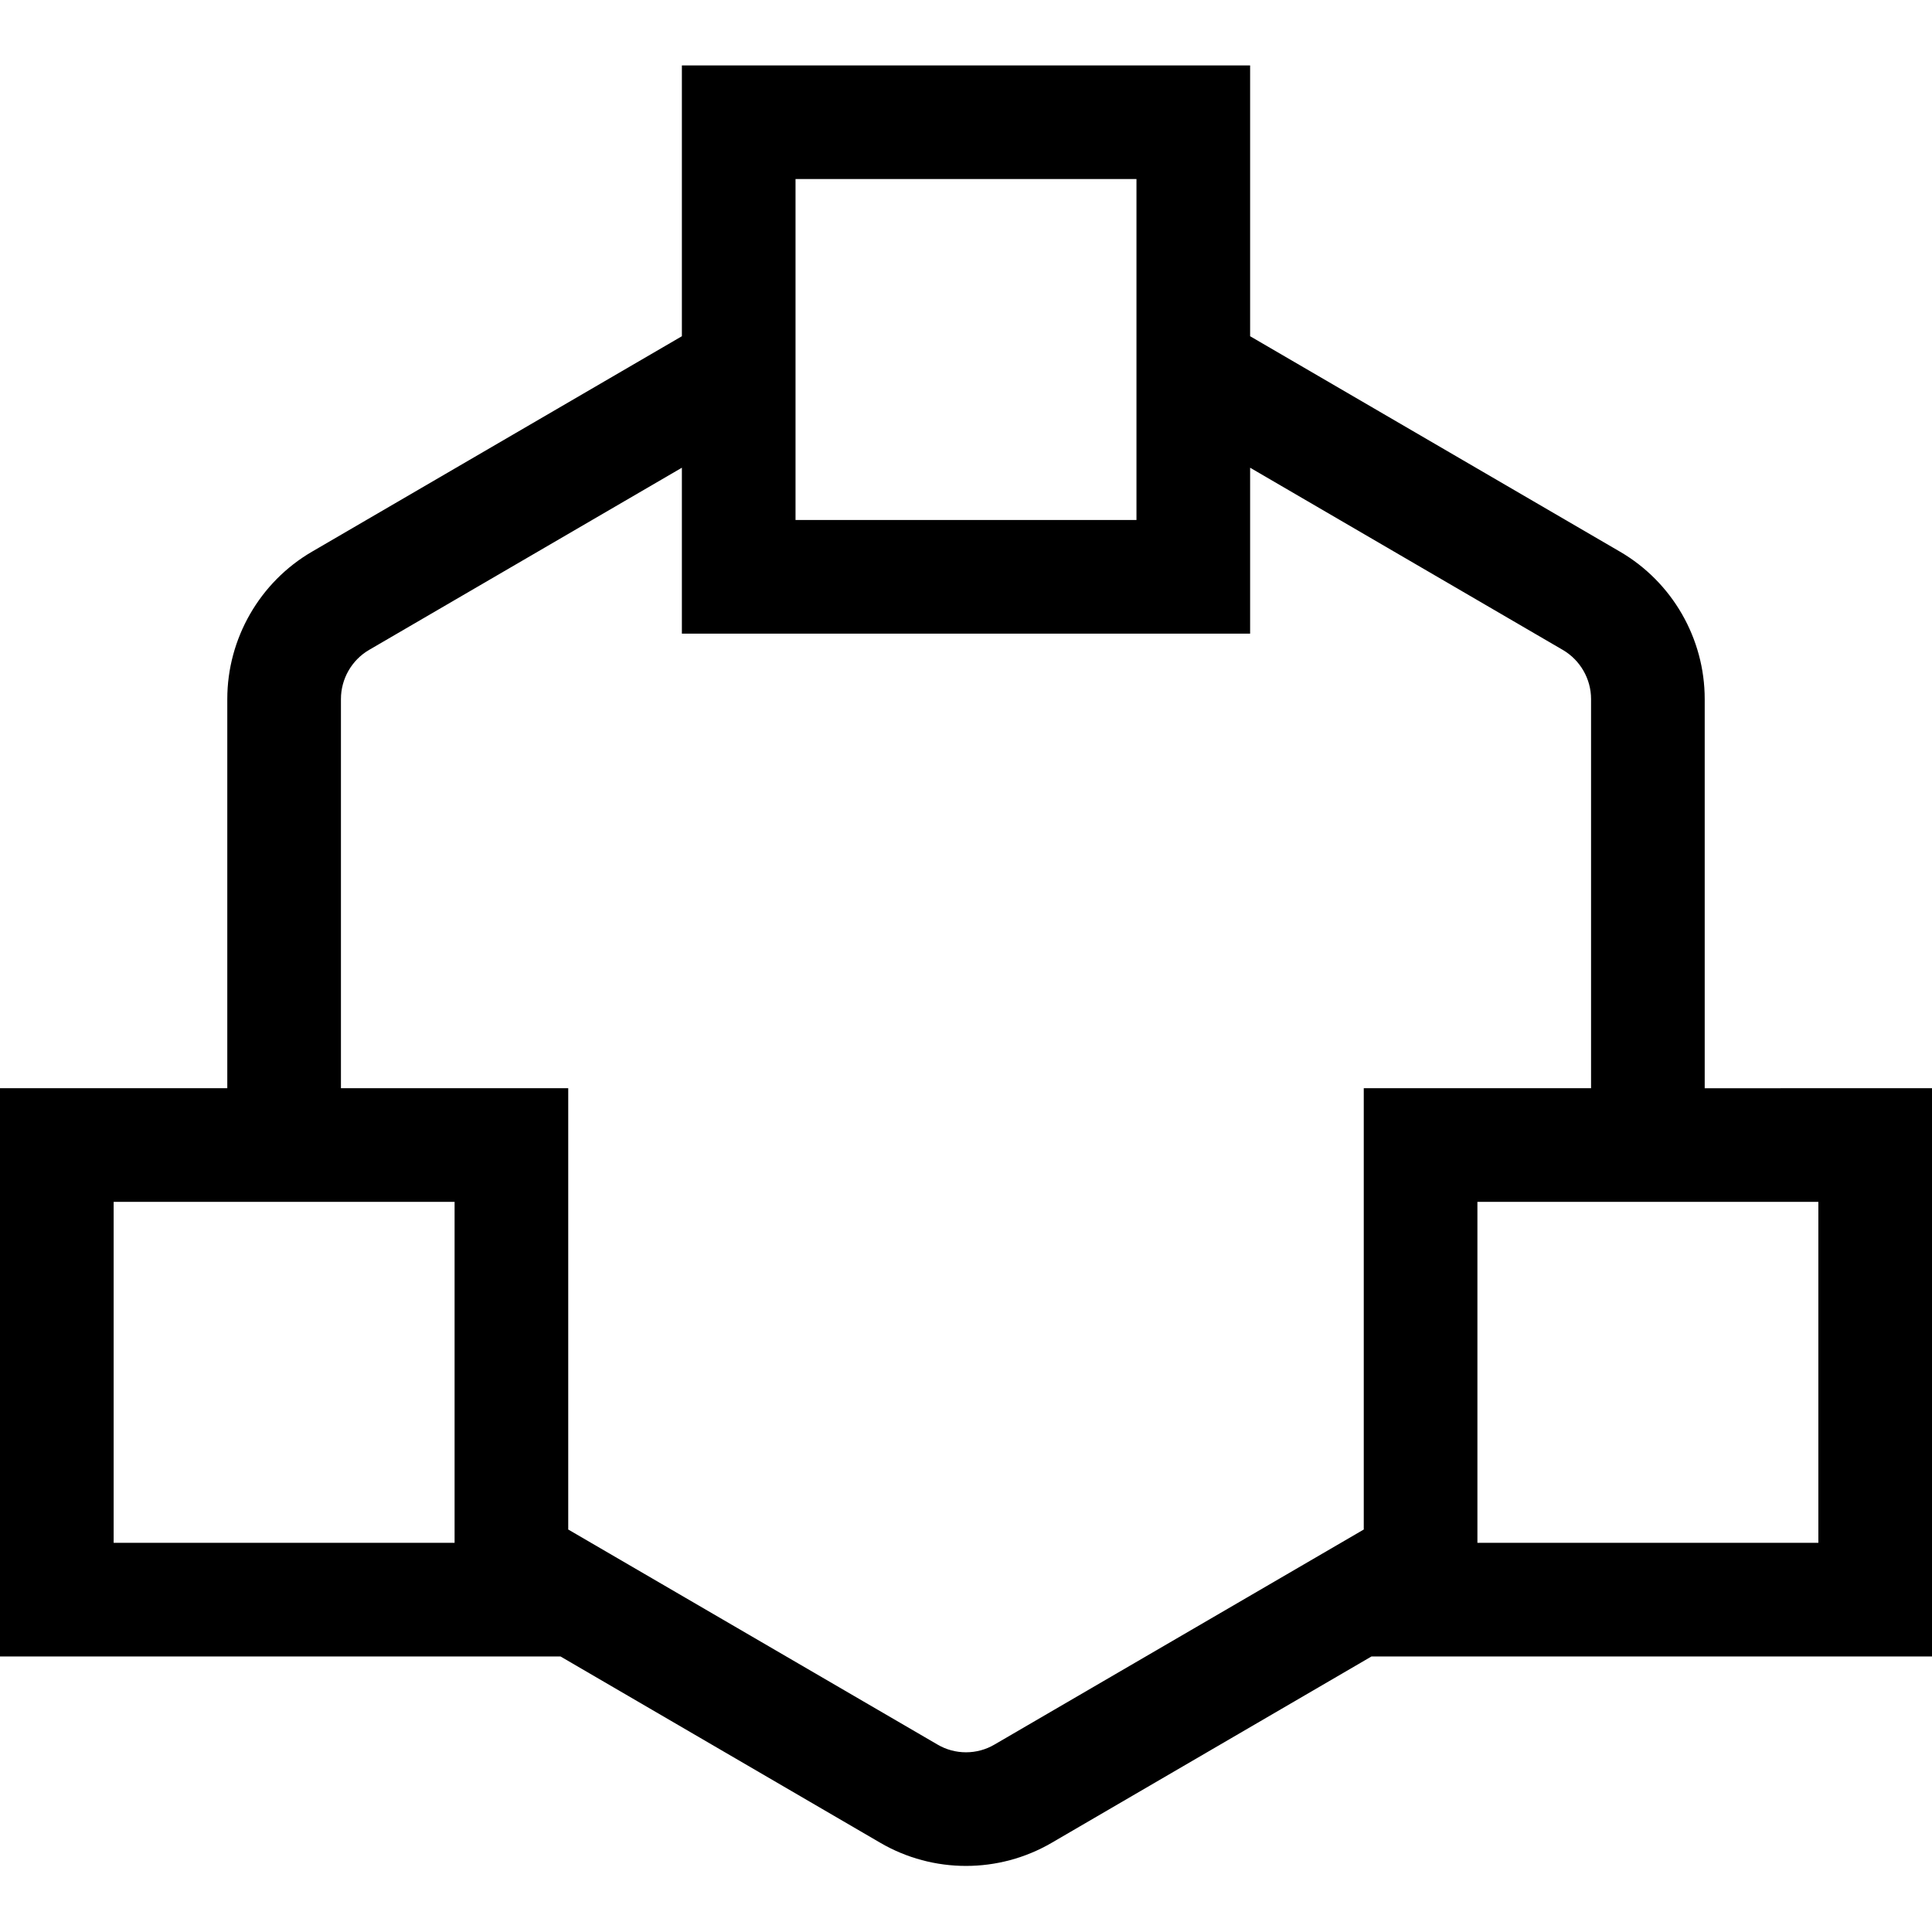
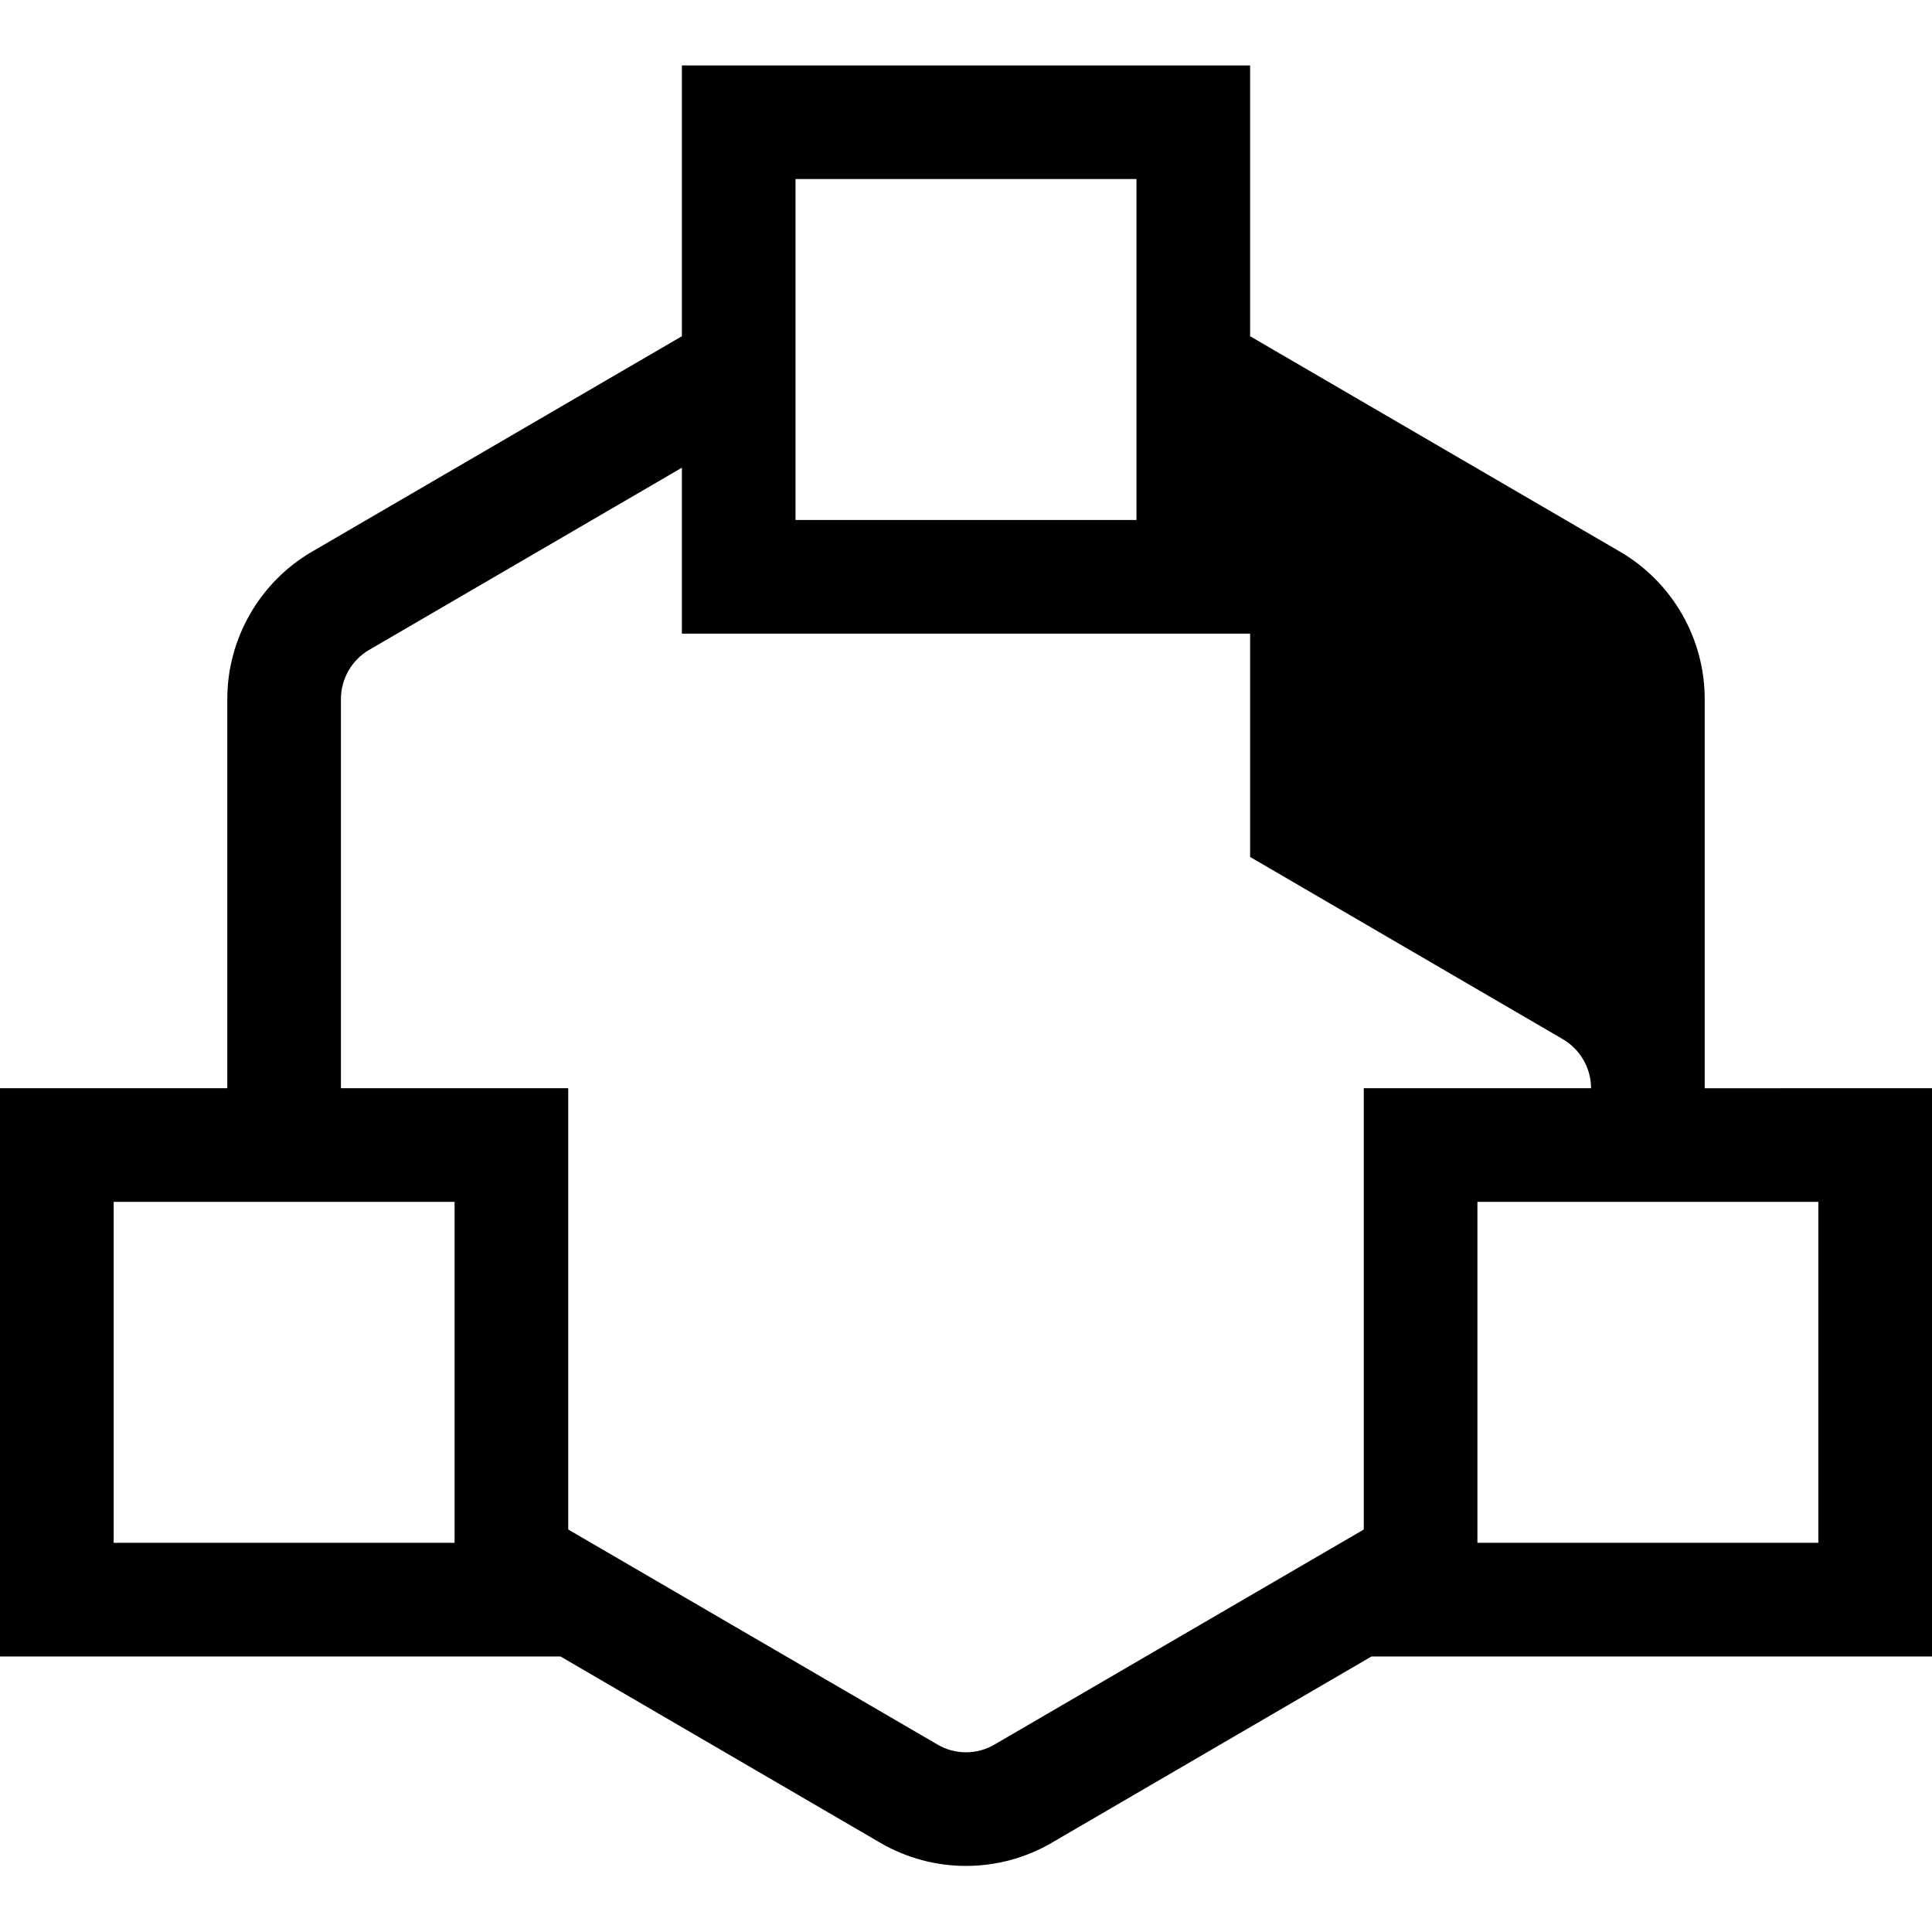
<svg xmlns="http://www.w3.org/2000/svg" fill="#000000" width="800px" height="800px" viewBox="0 0 1920 1920">
-   <path d="M1242.353 65v269.139l367.623 214.136c51.953 30.269 84.142 86.287 84.142 146.372v386.824H1920v564.705h-557.026l-317.703 185.111c-26.316 15.36-55.793 23.04-85.271 23.04s-58.955-7.68-85.27-23.04l-317.704-185.11H0V1081.47h225.882V694.647c0-60.085 32.302-116.216 84.142-146.372L677.647 334.14V65h564.706Zm0 399.812v164.894H677.647V464.812L366.833 645.856c-17.28 10.052-28.01 28.8-28.01 48.791v386.824h225.883v438.55l366.946 213.685c17.393 10.278 39.303 10.278 56.696 0l366.946-213.685v-438.55h225.882V694.647c0-19.99-10.842-38.739-28.122-48.79l-310.701-181.045Zm564.706 729.6h-338.824v338.823h338.824v-338.823Zm-1355.294 0H112.94v338.823h338.824v-338.823Zm677.647-1016.47H790.588v338.823h338.824V177.94Z" fill-rule="evenodd" />
+   <path d="M1242.353 65v269.139l367.623 214.136c51.953 30.269 84.142 86.287 84.142 146.372v386.824H1920v564.705h-557.026l-317.703 185.111c-26.316 15.36-55.793 23.04-85.271 23.04s-58.955-7.68-85.27-23.04l-317.704-185.11H0V1081.47h225.882V694.647c0-60.085 32.302-116.216 84.142-146.372L677.647 334.14V65h564.706Zm0 399.812v164.894H677.647V464.812L366.833 645.856c-17.28 10.052-28.01 28.8-28.01 48.791v386.824h225.883v438.55l366.946 213.685c17.393 10.278 39.303 10.278 56.696 0l366.946-213.685v-438.55h225.882c0-19.99-10.842-38.739-28.122-48.79l-310.701-181.045Zm564.706 729.6h-338.824v338.823h338.824v-338.823Zm-1355.294 0H112.94v338.823h338.824v-338.823Zm677.647-1016.47H790.588v338.823h338.824V177.94Z" fill-rule="evenodd" />
</svg>